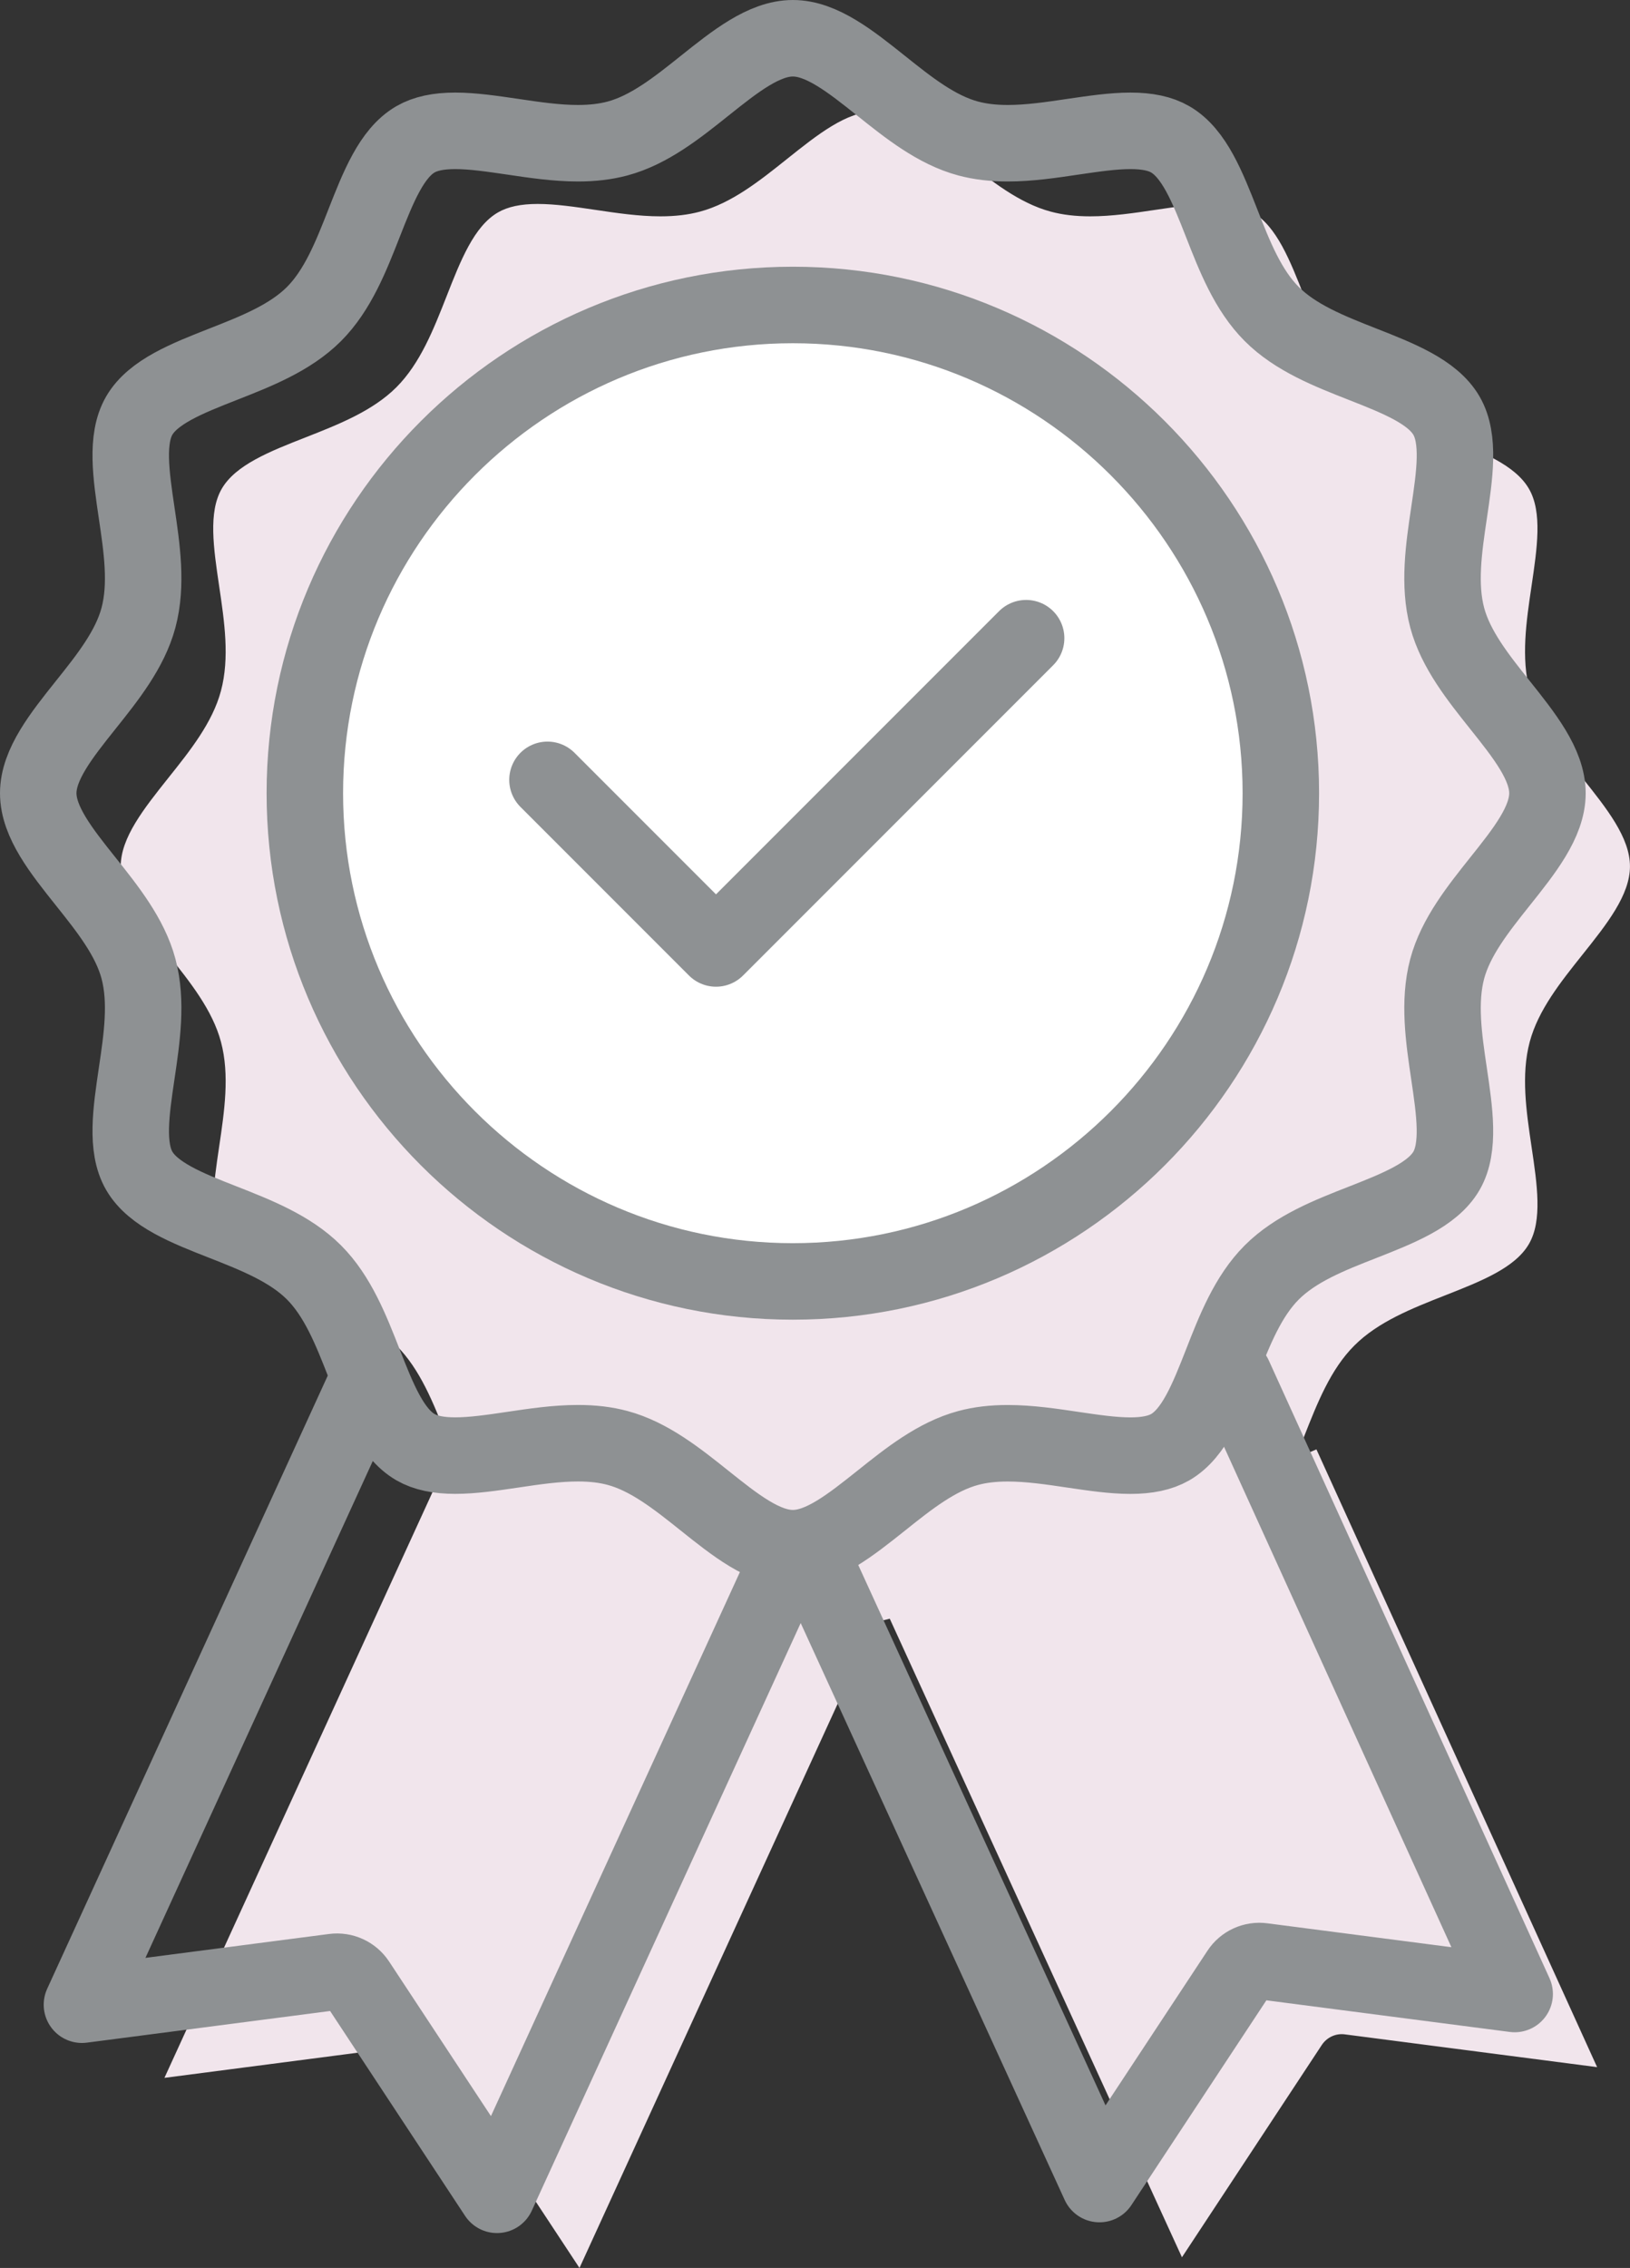
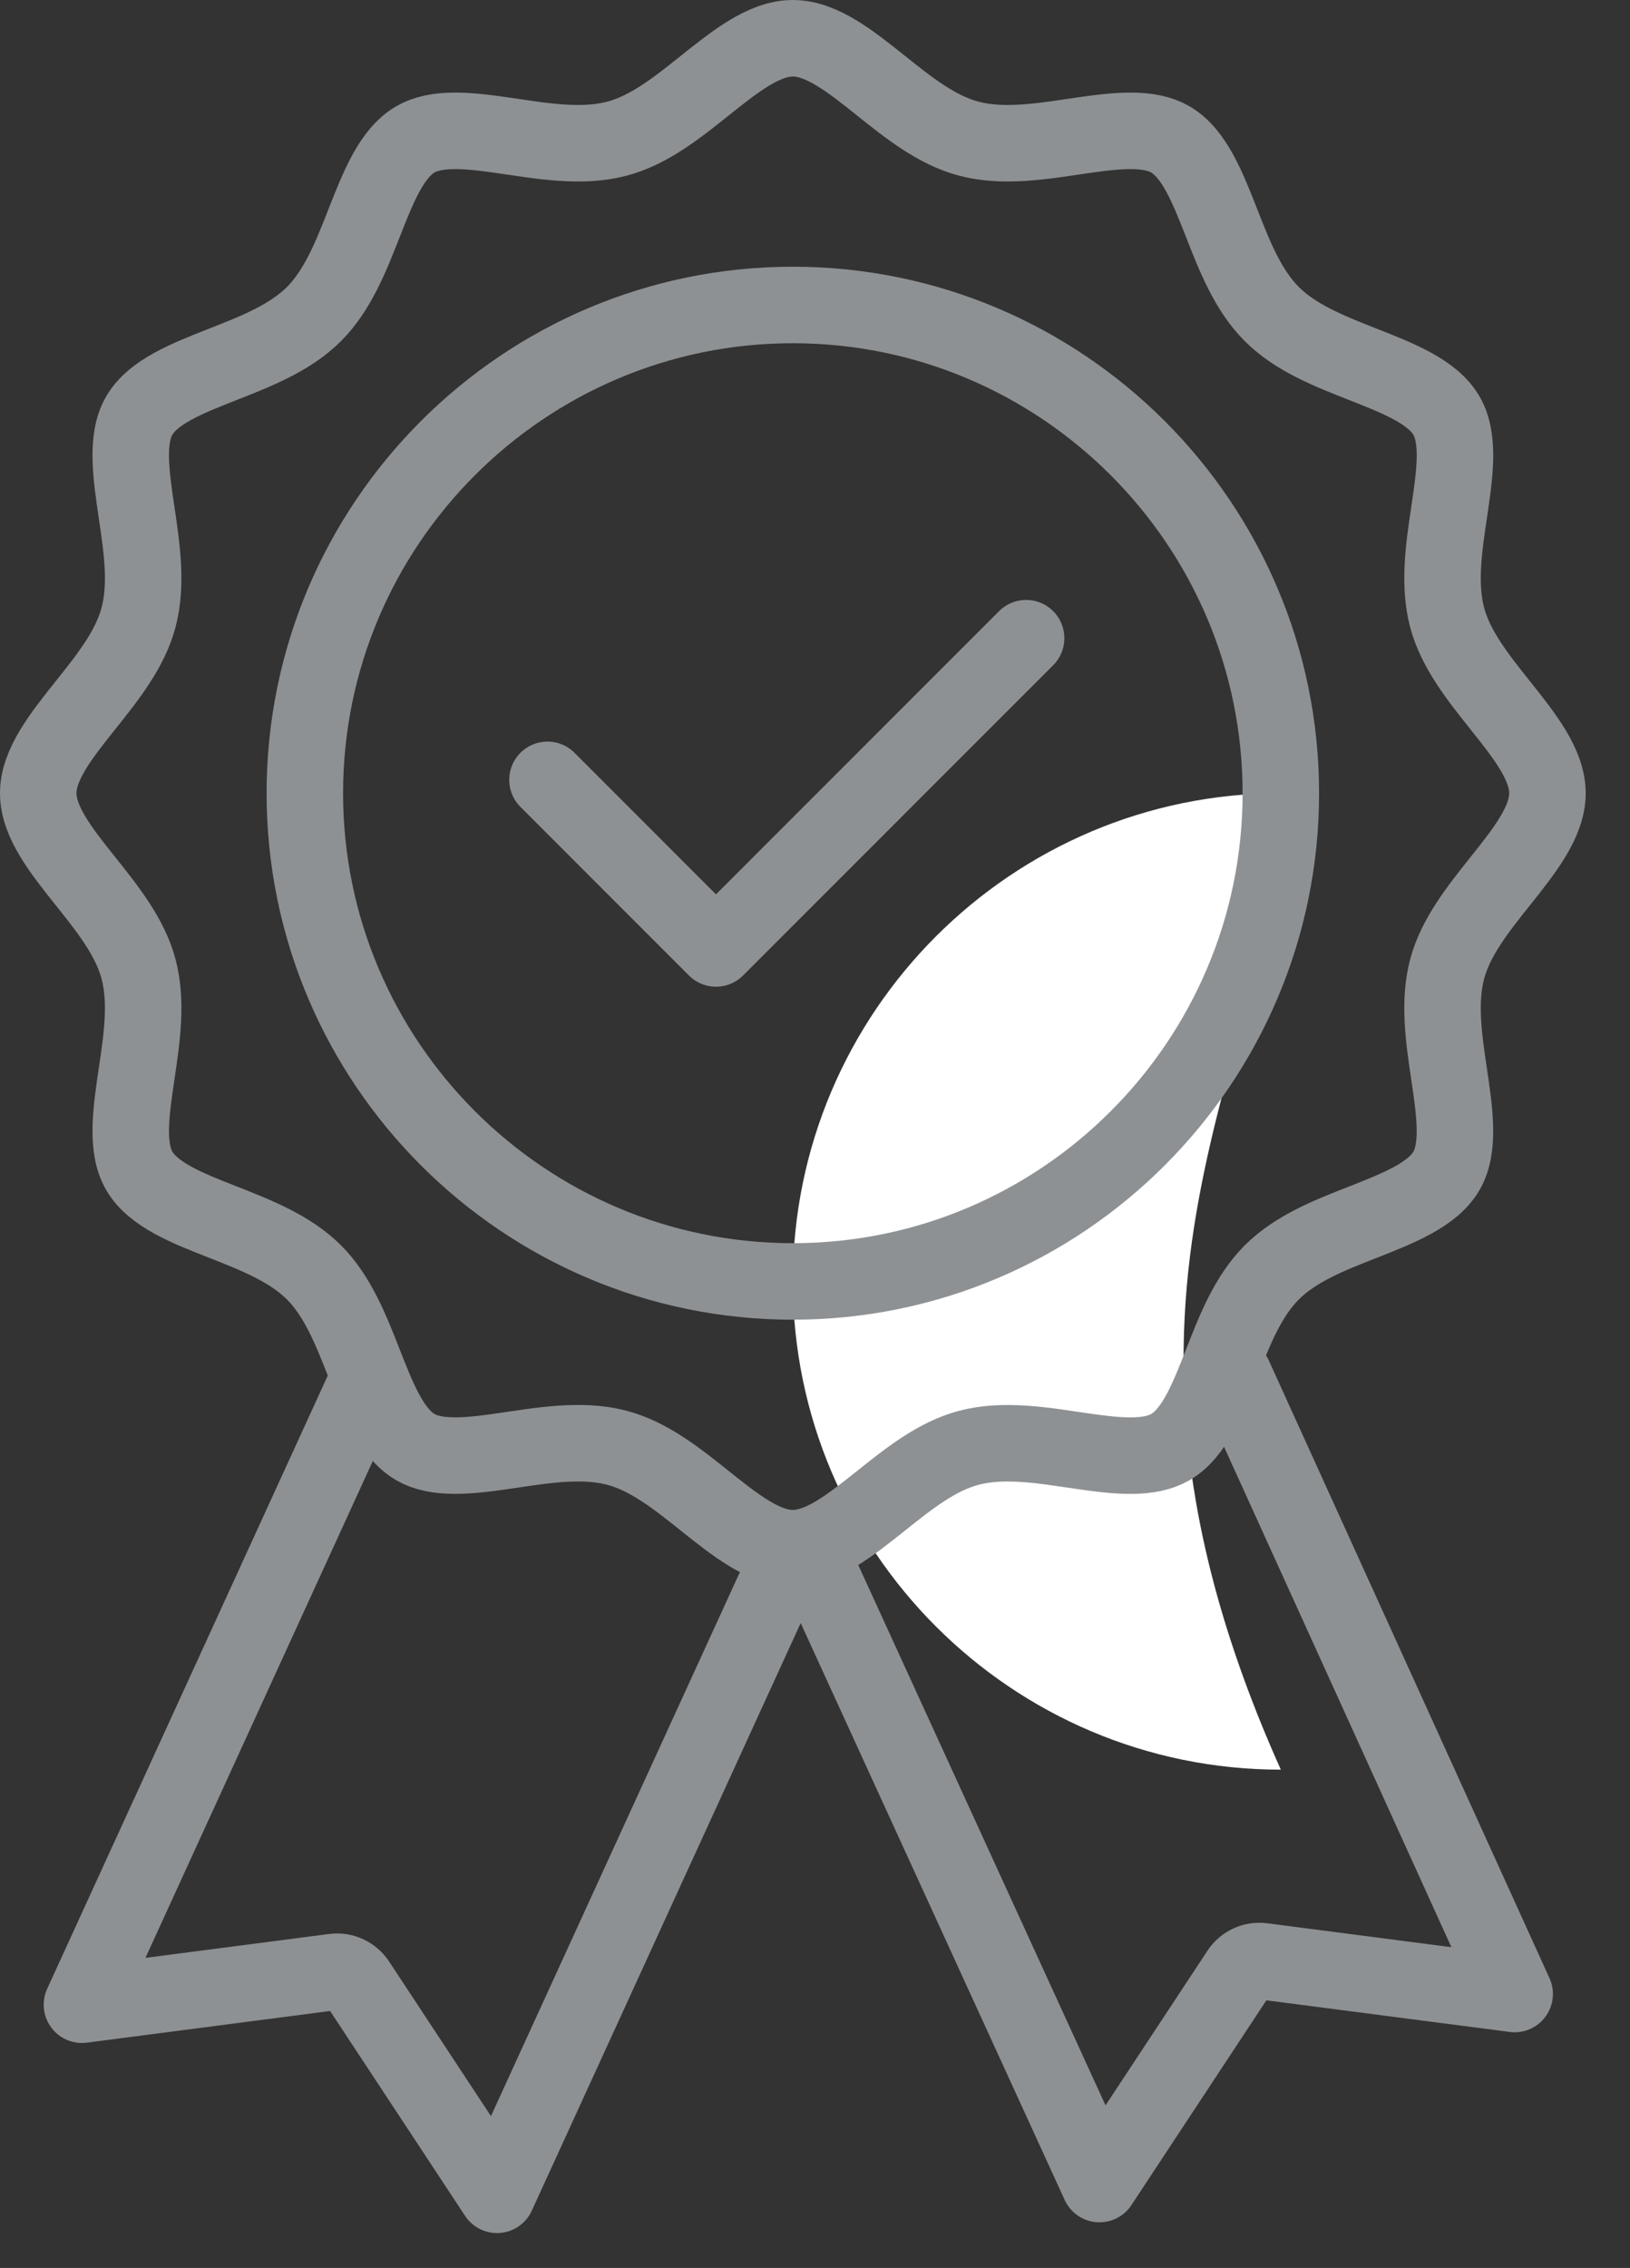
<svg xmlns="http://www.w3.org/2000/svg" version="1.1" id="Layer_1" x="0px" y="0px" width="42.626px" height="59.283px" viewBox="0 0 42.626 59.283" enable-background="new 0 0 42.626 59.283" xml:space="preserve">
  <rect x="0" y="0" width="42.626" height="59.283" fill="#333333" stroke="none" />
-   <path fill="#F1E5EC" d="M33.873,38.121c0.079-0.188,0.156-0.382,0.234-0.58c0.338-0.858,0.687-1.748,1.31-2.369  c0.621-0.622,1.51-0.972,2.369-1.31c0.944-0.371,1.837-0.721,2.198-1.347c0.354-0.61,0.215-1.549,0.067-2.542  c-0.137-0.922-0.278-1.875-0.047-2.74c0.221-0.829,0.808-1.563,1.375-2.274c0.641-0.803,1.246-1.562,1.246-2.313  s-0.605-1.509-1.246-2.313c-0.567-0.711-1.154-1.444-1.375-2.273c-0.231-0.866-0.09-1.819,0.047-2.74  c0.147-0.994,0.287-1.932-0.067-2.542c-0.361-0.626-1.254-0.977-2.198-1.347c-0.859-0.338-1.748-0.688-2.369-1.309  c-0.623-0.623-0.972-1.512-1.31-2.371c-0.371-0.944-0.722-1.836-1.347-2.198c-0.258-0.149-0.598-0.222-1.039-0.222  c-0.461,0-0.967,0.075-1.504,0.154c-0.562,0.084-1.144,0.17-1.705,0.17c-0.387,0-0.726-0.04-1.034-0.123  c-0.829-0.222-1.564-0.808-2.274-1.375c-0.803-0.641-1.561-1.246-2.312-1.246c-0.751,0-1.51,0.605-2.313,1.246  c-0.71,0.567-1.445,1.153-2.274,1.375c-0.309,0.083-0.648,0.123-1.034,0.123c-0.563,0-1.144-0.086-1.707-0.17  c-0.536-0.079-1.042-0.154-1.503-0.154c-0.441,0-0.781,0.072-1.039,0.222c-0.626,0.362-0.976,1.254-1.346,2.198  c-0.338,0.859-0.687,1.748-1.309,2.371c-0.622,0.621-1.511,0.971-2.371,1.309c-0.944,0.37-1.836,0.721-2.198,1.347  c-0.353,0.61-0.214,1.548-0.067,2.542c0.137,0.922,0.279,1.875,0.047,2.74c-0.221,0.829-0.808,1.563-1.375,2.273  c-0.64,0.804-1.246,1.562-1.246,2.313s0.606,1.51,1.246,2.313c0.568,0.711,1.154,1.445,1.375,2.274  c0.232,0.865,0.09,1.818-0.047,2.74c-0.147,0.993-0.286,1.932,0.067,2.542c0.362,0.626,1.254,0.976,2.198,1.347  c0.86,0.338,1.749,0.688,2.371,1.31c0.622,0.621,0.971,1.511,1.309,2.369c0.114,0.293,0.23,0.572,0.349,0.84l-0.36-0.151L4.3,54.314  l6.59-0.857c0.238-0.032,0.474,0.077,0.607,0.279l3.657,5.547l7.738-16.902c0.125,0,0.25-0.038,0.376-0.069l7.641,16.692  l3.657-5.549c0.133-0.201,0.368-0.311,0.608-0.277l6.592,0.856l-7.34-16.148L33.873,38.121z" />
-   <path fill="#FFFFFF" d="M33.495,20.734c0-7.037-5.725-12.762-12.762-12.762c-7.036,0-12.761,5.725-12.761,12.762  s5.725,12.762,12.761,12.762C27.771,33.496,33.495,27.771,33.495,20.734" />
+   <path fill="#FFFFFF" d="M33.495,20.734c-7.036,0-12.761,5.725-12.761,12.762  s5.725,12.762,12.761,12.762C27.771,33.496,33.495,27.771,33.495,20.734" />
  <path fill="none" stroke="#8E9193" stroke-width="2" stroke-linecap="round" stroke-linejoin="round" stroke-miterlimit="10" d="  M33.495,20.734c0-7.037-5.725-12.762-12.762-12.762c-7.036,0-12.761,5.725-12.761,12.762s5.725,12.762,12.761,12.762  C27.771,33.496,33.495,27.771,33.495,20.734z" />
  <path fill="none" stroke="#8E9193" stroke-width="2" stroke-linecap="round" stroke-linejoin="round" stroke-miterlimit="10" d="  M20.509,40.962l-7.512,16.409L9.34,51.823c-0.133-0.201-0.369-0.31-0.608-0.278l-6.589,0.857l7.364-16.086" />
  <path fill="none" stroke="#8E9193" stroke-width="2" stroke-linecap="round" stroke-linejoin="round" stroke-miterlimit="10" d="  M20.734,40.469c-0.751,0-1.51-0.605-2.313-1.246c-0.71-0.567-1.444-1.153-2.274-1.375c-0.309-0.083-0.647-0.123-1.033-0.123  c-0.563,0-1.144,0.086-1.707,0.17c-0.536,0.079-1.042,0.154-1.503,0.154c-0.442,0-0.781-0.072-1.039-0.221  c-0.626-0.362-0.976-1.254-1.347-2.198c-0.337-0.86-0.686-1.749-1.308-2.371c-0.623-0.622-1.512-0.972-2.371-1.31  c-0.944-0.369-1.836-0.721-2.198-1.346c-0.353-0.611-0.214-1.549-0.067-2.543c0.137-0.921,0.278-1.874,0.047-2.739  c-0.222-0.829-0.808-1.563-1.375-2.274C1.605,22.244,1,21.485,1,20.734s0.605-1.51,1.246-2.313c0.567-0.71,1.153-1.444,1.375-2.274  c0.231-0.864,0.09-1.817-0.047-2.739c-0.147-0.994-0.286-1.933,0.067-2.543C4.003,10.24,4.895,9.89,5.839,9.519  C6.698,9.182,7.587,8.832,8.21,8.21c0.622-0.622,0.971-1.511,1.308-2.37c0.371-0.944,0.721-1.836,1.347-2.198  c0.258-0.149,0.597-0.222,1.039-0.222c0.461,0,0.967,0.076,1.503,0.154c0.563,0.084,1.144,0.17,1.707,0.17  c0.386,0,0.724-0.041,1.033-0.123c0.83-0.222,1.564-0.808,2.274-1.375C19.224,1.605,19.983,1,20.734,1s1.51,0.605,2.313,1.246  c0.71,0.567,1.444,1.153,2.274,1.375c0.309,0.082,0.646,0.123,1.033,0.123c0.563,0,1.143-0.086,1.706-0.17  c0.536-0.078,1.042-0.154,1.503-0.154c0.442,0,0.781,0.072,1.039,0.222c0.627,0.362,0.977,1.254,1.348,2.198  c0.336,0.859,0.686,1.748,1.309,2.37c0.622,0.622,1.51,0.971,2.37,1.309c0.944,0.371,1.836,0.722,2.198,1.347  c0.353,0.61,0.214,1.549,0.066,2.543c-0.137,0.922-0.277,1.875-0.047,2.739c0.223,0.83,0.809,1.564,1.375,2.274  c0.641,0.803,1.246,1.562,1.246,2.313s-0.605,1.51-1.246,2.313c-0.566,0.711-1.152,1.445-1.375,2.274  c-0.23,0.865-0.09,1.818,0.047,2.74c0.147,0.993,0.286,1.931-0.066,2.542c-0.362,0.625-1.254,0.977-2.198,1.348  c-0.86,0.336-1.749,0.686-2.371,1.308s-0.972,1.511-1.308,2.371c-0.371,0.944-0.721,1.836-1.348,2.198  c-0.258,0.148-0.597,0.221-1.039,0.221c-0.461,0-0.967-0.075-1.503-0.154c-0.563-0.084-1.144-0.17-1.706-0.17  c-0.387,0-0.725,0.04-1.033,0.123c-0.83,0.222-1.564,0.808-2.274,1.375C22.244,39.863,21.485,40.469,20.734,40.469z" />
  <path fill="none" stroke="#8E9193" stroke-width="2" stroke-linecap="round" stroke-linejoin="round" stroke-miterlimit="10" d="  M32.269,35.973l7.341,16.149l-6.593-0.856c-0.238-0.033-0.476,0.075-0.607,0.277l-3.658,5.547l-7.512-16.409" />
  <polyline fill="none" stroke="#8E9193" stroke-width="2" stroke-linecap="round" stroke-linejoin="round" stroke-miterlimit="10" points="  14.317,20.385 18.724,24.792 26.834,16.682 " />
</svg>